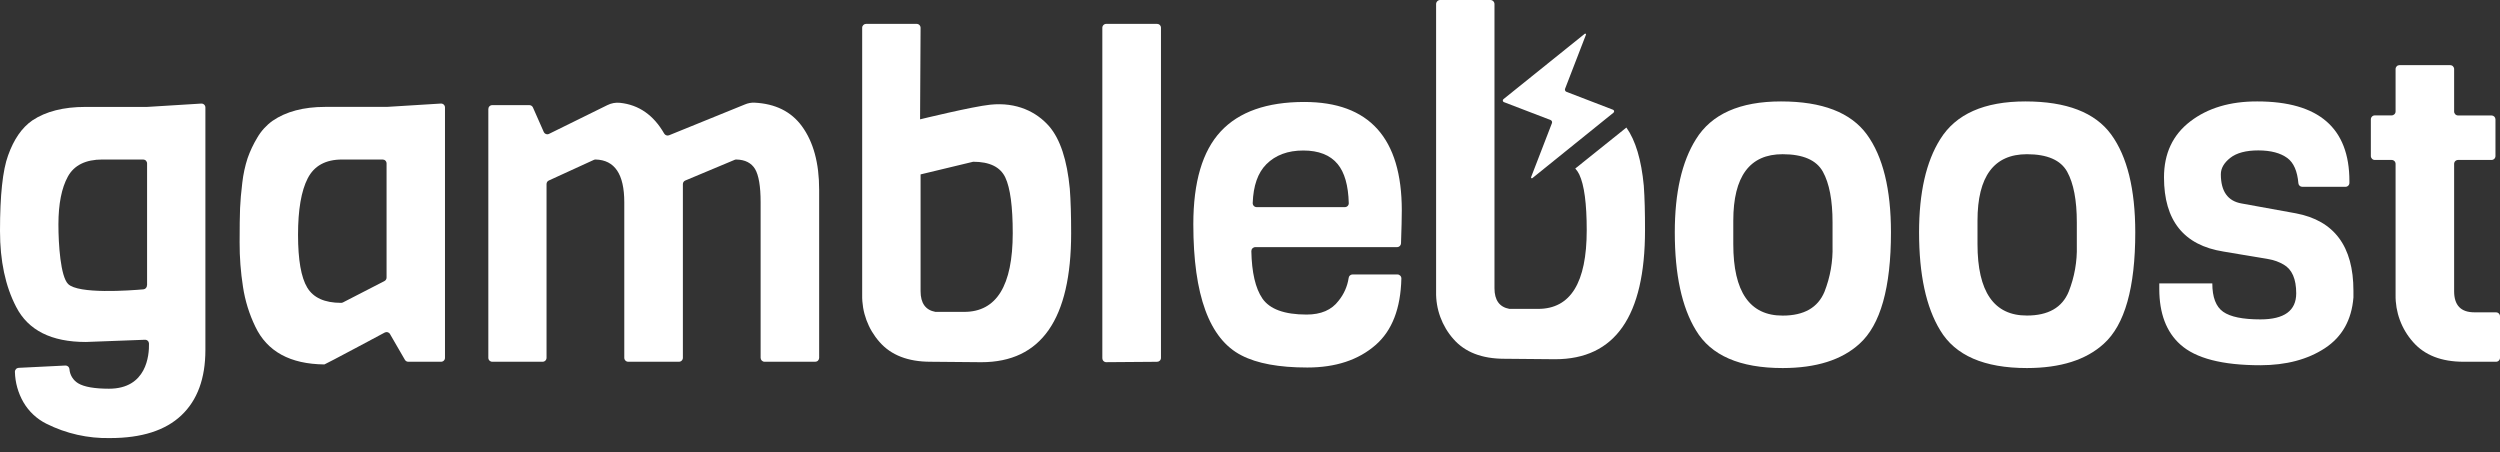
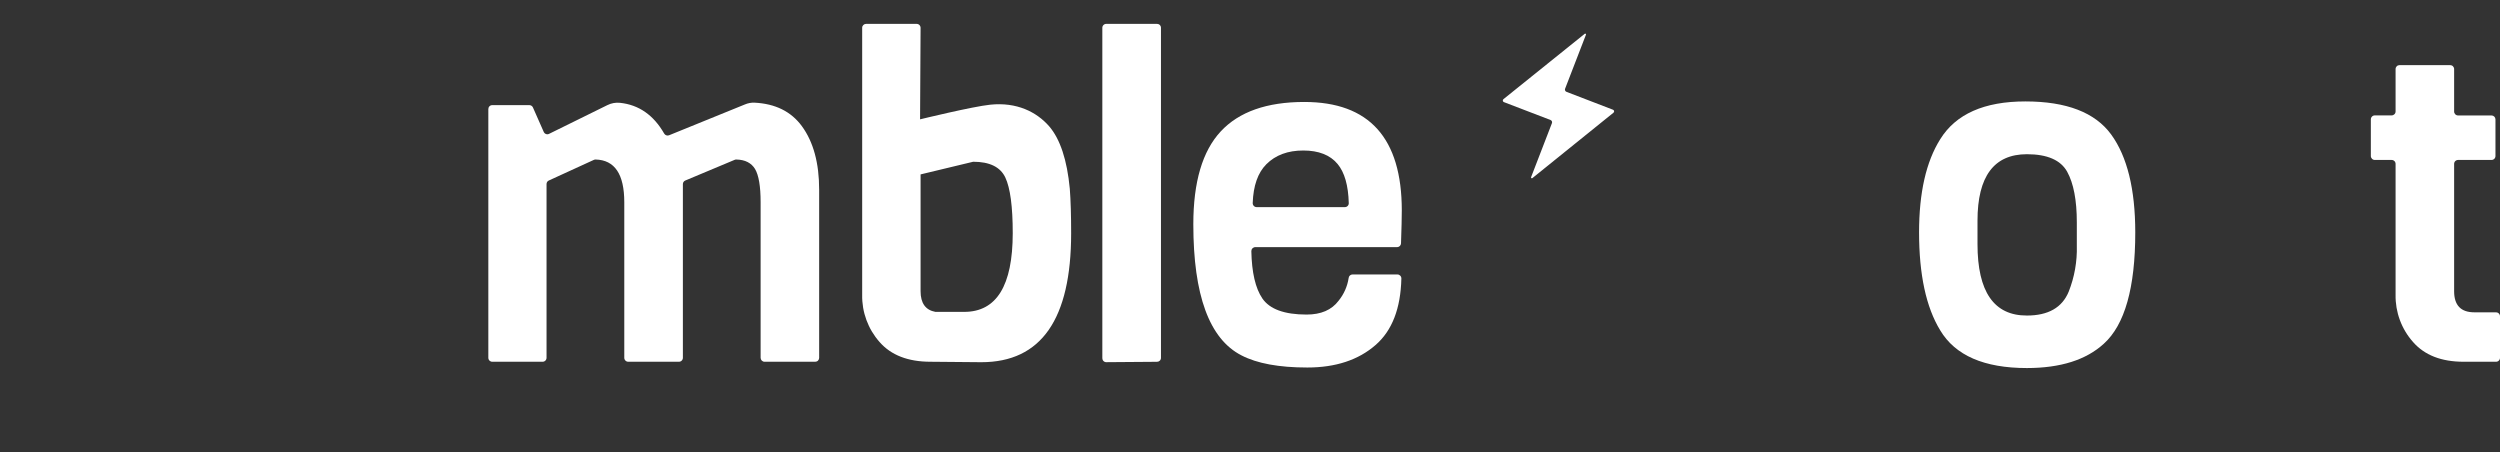
<svg xmlns="http://www.w3.org/2000/svg" width="177" height="32" viewBox="0 0 177 32" fill="none">
  <rect x="0" y="0" width="177" height="32" fill="#333333" stroke="none" />
-   <path d="M10.413 7.57L14.247 7.333C14.284 7.331 14.322 7.336 14.357 7.348C14.392 7.36 14.425 7.38 14.452 7.405C14.48 7.43 14.502 7.461 14.518 7.495C14.533 7.529 14.541 7.566 14.542 7.604V24.778C14.542 26.793 13.975 28.336 12.84 29.407C11.705 30.479 10.024 31.015 7.796 31.015C6.229 31.05 4.678 30.7 3.278 29.997C2.599 29.657 2.034 29.127 1.654 28.47C1.28 27.817 1.074 27.08 1.056 26.328C1.054 26.255 1.081 26.185 1.13 26.132C1.18 26.078 1.248 26.047 1.32 26.043L4.628 25.88C4.697 25.876 4.766 25.899 4.819 25.944C4.872 25.989 4.907 26.052 4.915 26.121C4.928 26.328 4.992 26.529 5.1 26.706C5.208 26.884 5.358 27.032 5.536 27.139C5.958 27.392 6.685 27.52 7.716 27.521C10.388 27.521 10.567 25.149 10.548 24.323C10.547 24.287 10.539 24.251 10.524 24.217C10.509 24.184 10.488 24.154 10.461 24.129C10.434 24.104 10.403 24.084 10.368 24.072C10.334 24.059 10.297 24.053 10.261 24.055L6.077 24.212C3.636 24.212 1.992 23.384 1.145 21.73C0.382 20.267 0 18.474 0 16.352C0 13.829 0.191 12.047 0.572 11.006C0.977 9.864 1.55 9.037 2.292 8.524C3.246 7.888 4.498 7.57 6.045 7.57H10.413ZM10.413 20.196V11.57C10.413 11.497 10.384 11.427 10.333 11.375C10.281 11.323 10.211 11.294 10.138 11.293H7.255C6.065 11.293 5.249 11.696 4.805 12.502C4.362 13.307 4.138 14.434 4.136 15.881C4.136 17.324 4.286 19.565 4.82 20.105C5.549 20.834 9.158 20.572 10.151 20.486C10.222 20.479 10.289 20.446 10.336 20.392C10.383 20.338 10.408 20.268 10.405 20.196H10.413Z" fill="white" />
-   <path d="M31.229 25.612H28.905C28.857 25.612 28.809 25.599 28.767 25.575C28.725 25.55 28.69 25.515 28.666 25.473L27.61 23.648C27.574 23.585 27.515 23.54 27.445 23.52C27.376 23.501 27.302 23.51 27.239 23.544C27.239 23.544 23.023 25.802 22.968 25.802C20.547 25.779 18.917 24.889 18.078 23.13C17.647 22.24 17.352 21.29 17.204 20.312C17.041 19.271 16.961 18.218 16.965 17.163C16.965 16.071 16.976 15.264 16.997 14.745C17.018 14.225 17.071 13.62 17.155 12.931C17.222 12.341 17.348 11.759 17.531 11.194C17.709 10.69 17.938 10.205 18.215 9.747C18.487 9.277 18.856 8.871 19.297 8.554C20.252 7.898 21.493 7.569 23.021 7.568H27.389L31.222 7.331C31.259 7.33 31.295 7.337 31.329 7.35C31.363 7.363 31.394 7.383 31.42 7.408C31.447 7.434 31.468 7.464 31.482 7.498C31.497 7.531 31.505 7.567 31.505 7.604V25.327C31.506 25.364 31.5 25.401 31.487 25.435C31.473 25.47 31.453 25.501 31.427 25.528C31.401 25.555 31.37 25.576 31.336 25.59C31.302 25.605 31.265 25.612 31.229 25.612ZM27.369 19.643V11.57C27.369 11.497 27.34 11.427 27.288 11.375C27.237 11.323 27.166 11.294 27.093 11.294H24.218C23.052 11.294 22.241 11.739 21.785 12.629C21.329 13.518 21.101 14.85 21.101 16.623C21.101 18.394 21.318 19.64 21.753 20.361C22.188 21.082 22.986 21.442 24.146 21.442C24.193 21.443 24.24 21.432 24.282 21.411L27.22 19.899C27.266 19.874 27.304 19.837 27.331 19.792C27.357 19.747 27.371 19.695 27.369 19.643Z" fill="white" />
  <path d="M57.719 25.612H54.129C54.055 25.612 53.985 25.582 53.933 25.53C53.881 25.477 53.852 25.407 53.852 25.333V14.316C53.852 13.19 53.719 12.405 53.455 11.961C53.197 11.539 52.756 11.306 52.133 11.294C52.091 11.292 52.05 11.3 52.012 11.317L48.517 12.781C48.466 12.802 48.423 12.837 48.393 12.883C48.363 12.928 48.347 12.982 48.348 13.036V25.333C48.348 25.407 48.318 25.478 48.266 25.53C48.214 25.583 48.143 25.612 48.069 25.612H44.478C44.404 25.612 44.333 25.583 44.281 25.53C44.229 25.478 44.199 25.407 44.199 25.333V14.316C44.199 12.334 43.522 11.326 42.167 11.294C42.123 11.292 42.08 11.302 42.041 11.321L38.858 12.779C38.809 12.8 38.768 12.836 38.739 12.88C38.711 12.925 38.695 12.977 38.695 13.03V25.333C38.695 25.407 38.666 25.477 38.614 25.53C38.562 25.582 38.492 25.612 38.418 25.612H34.851C34.814 25.612 34.778 25.605 34.744 25.591C34.711 25.577 34.68 25.556 34.654 25.53C34.629 25.505 34.608 25.474 34.595 25.44C34.581 25.406 34.574 25.37 34.574 25.333V7.72C34.574 7.647 34.603 7.576 34.655 7.524C34.707 7.472 34.777 7.443 34.851 7.443H37.478C37.532 7.443 37.585 7.458 37.63 7.488C37.675 7.517 37.71 7.559 37.732 7.608L38.498 9.342C38.514 9.376 38.536 9.407 38.563 9.432C38.59 9.458 38.623 9.477 38.658 9.49C38.693 9.503 38.73 9.508 38.767 9.506C38.805 9.504 38.841 9.494 38.874 9.477L42.997 7.445C43.274 7.305 43.585 7.247 43.893 7.279C45.228 7.419 46.271 8.145 47.023 9.454C47.056 9.513 47.11 9.558 47.173 9.58C47.237 9.603 47.307 9.602 47.37 9.577L52.743 7.393C52.955 7.303 53.183 7.26 53.413 7.268C54.892 7.341 56.012 7.895 56.771 8.93C57.589 10.046 57.997 11.546 57.996 13.433V25.342C57.994 25.414 57.964 25.483 57.913 25.533C57.861 25.584 57.792 25.612 57.719 25.612Z" fill="white" />
  <path d="M81.914 25.615L78.323 25.642C78.249 25.642 78.179 25.613 78.126 25.56C78.074 25.508 78.045 25.437 78.045 25.363V1.96C78.046 1.924 78.053 1.888 78.068 1.855C78.083 1.821 78.104 1.791 78.131 1.766C78.157 1.741 78.189 1.721 78.223 1.708C78.257 1.695 78.293 1.689 78.33 1.69H81.921C81.994 1.69 82.064 1.719 82.116 1.771C82.168 1.823 82.197 1.893 82.197 1.967V25.346C82.195 25.419 82.164 25.489 82.111 25.539C82.058 25.589 81.987 25.616 81.914 25.615Z" fill="white" />
  <path d="M98.921 17.497H88.874C88.837 17.497 88.8 17.505 88.766 17.519C88.733 17.534 88.702 17.555 88.676 17.581C88.65 17.607 88.629 17.638 88.616 17.672C88.602 17.707 88.595 17.743 88.595 17.78C88.625 19.29 88.884 20.405 89.372 21.126C89.892 21.889 90.937 22.271 92.507 22.271C93.525 22.271 94.278 21.947 94.767 21.299C95.148 20.834 95.396 20.274 95.485 19.679C95.492 19.611 95.523 19.549 95.574 19.503C95.624 19.457 95.689 19.432 95.757 19.432H98.938C98.975 19.432 99.012 19.44 99.046 19.454C99.08 19.469 99.111 19.49 99.137 19.516C99.163 19.543 99.183 19.574 99.197 19.609C99.211 19.643 99.218 19.68 99.217 19.717C99.168 21.842 98.559 23.412 97.39 24.427C96.172 25.489 94.561 26.02 92.555 26.02C90.55 26.02 88.996 25.733 87.894 25.16C85.623 23.998 84.487 20.903 84.487 15.875C84.487 12.884 85.134 10.694 86.428 9.304C87.722 7.914 89.693 7.219 92.342 7.219C96.944 7.219 99.245 9.776 99.247 14.889C99.247 15.398 99.228 16.178 99.192 17.229C99.19 17.3 99.16 17.367 99.11 17.417C99.06 17.467 98.992 17.495 98.921 17.497ZM88.971 14.665H95.217C95.254 14.665 95.29 14.657 95.324 14.643C95.358 14.629 95.389 14.608 95.415 14.581C95.44 14.555 95.461 14.524 95.474 14.489C95.488 14.455 95.494 14.418 95.493 14.382C95.46 13.127 95.195 12.203 94.701 11.61C94.172 10.974 93.361 10.656 92.268 10.656C91.175 10.656 90.306 10.98 89.659 11.627C89.057 12.23 88.734 13.145 88.692 14.373C88.69 14.411 88.696 14.448 88.71 14.484C88.723 14.519 88.743 14.551 88.769 14.579C88.795 14.606 88.827 14.627 88.861 14.642C88.896 14.657 88.933 14.665 88.971 14.665Z" fill="white" />
  <path d="M69.474 25.644L65.883 25.612C64.29 25.612 63.086 25.146 62.271 24.212C61.457 23.292 61.018 22.099 61.042 20.871V1.96C61.043 1.888 61.073 1.819 61.125 1.769C61.177 1.718 61.246 1.69 61.318 1.69H64.898C64.972 1.69 65.043 1.719 65.096 1.772C65.148 1.824 65.177 1.895 65.177 1.969L65.141 8.449C65.141 8.449 68.857 7.541 70.109 7.412C71.987 7.218 73.387 7.921 74.279 8.939C75.062 9.851 75.549 11.326 75.742 13.362C75.806 14.207 75.837 15.256 75.837 16.511C75.837 22.601 73.716 25.645 69.474 25.644ZM66.227 22.081H68.265C70.555 22.081 71.7 20.224 71.702 16.511C71.702 14.623 71.526 13.308 71.176 12.566C70.825 11.823 70.067 11.452 68.901 11.452L65.177 12.348V20.617C65.177 21.465 65.527 21.953 66.227 22.081Z" fill="white" />
-   <path d="M133.88 16.447C133.88 20.372 133.138 23.002 131.654 24.338C130.402 25.483 128.588 26.056 126.213 26.058C123.177 26.058 121.13 25.166 120.071 23.384C119.074 21.752 118.575 19.439 118.575 16.447C118.575 13.646 119.074 11.451 120.071 9.861C121.173 8.075 123.182 7.181 126.097 7.181C129.012 7.181 131.039 7.963 132.178 9.526C133.313 11.087 133.88 13.395 133.88 16.447ZM129.744 17.402V15.748C129.744 14.178 129.516 12.981 129.06 12.157C128.604 11.334 127.655 10.92 126.213 10.918C123.882 10.913 122.717 12.484 122.717 15.63V17.286C122.717 20.665 123.884 22.352 126.217 22.344C127.722 22.344 128.708 21.781 129.174 20.655C129.581 19.62 129.775 18.514 129.744 17.402Z" fill="white" />
  <path d="M151.177 16.447C151.177 20.372 150.434 23.002 148.948 24.338C147.695 25.483 145.881 26.056 143.507 26.058C140.474 26.058 138.427 25.166 137.365 23.384C136.368 21.752 135.87 19.439 135.87 16.447C135.87 13.646 136.368 11.451 137.365 9.861C138.471 8.075 140.481 7.181 143.395 7.181C146.31 7.181 148.336 7.963 149.474 9.526C150.608 11.087 151.175 13.395 151.177 16.447ZM147.039 17.402V15.748C147.039 14.178 146.811 12.981 146.355 12.157C145.898 11.334 144.949 10.92 143.507 10.918C141.174 10.918 140.007 12.487 140.007 15.626V17.282C140.007 20.661 141.174 22.347 143.507 22.34C145.014 22.34 146 21.777 146.464 20.651C146.873 19.618 147.069 18.512 147.039 17.402Z" fill="white" />
-   <path d="M166.623 20.585V21.06C166.496 22.653 165.823 23.85 164.604 24.651C163.384 25.452 161.862 25.855 160.037 25.859C157.342 25.859 155.454 25.371 154.372 24.395C153.375 23.504 152.877 22.189 152.877 20.45V20.066H156.632C156.632 21.043 156.887 21.712 157.397 22.072C157.907 22.433 158.787 22.613 160.037 22.613C161.727 22.613 162.572 21.997 162.572 20.767C162.572 19.749 162.275 19.07 161.68 18.731C161.354 18.541 160.996 18.411 160.624 18.348L157.412 17.808C154.611 17.363 153.211 15.612 153.211 12.557C153.211 10.867 153.831 9.547 155.071 8.596C156.312 7.646 157.893 7.174 159.815 7.181C164.162 7.181 166.336 9.059 166.338 12.814V12.95C166.338 13.023 166.309 13.093 166.257 13.145C166.205 13.197 166.134 13.226 166.061 13.226H163.003C162.934 13.227 162.867 13.202 162.816 13.156C162.765 13.111 162.733 13.047 162.726 12.979C162.653 12.117 162.393 11.521 161.946 11.19C161.458 10.831 160.774 10.651 159.893 10.649C159.013 10.649 158.352 10.825 157.906 11.175C157.46 11.526 157.236 11.912 157.236 12.337C157.236 13.545 157.724 14.235 158.7 14.405L162.551 15.104C165.267 15.618 166.624 17.445 166.623 20.585Z" fill="white" />
  <path d="M177 25.333C177 25.407 176.971 25.478 176.918 25.53C176.866 25.583 176.795 25.612 176.721 25.612H174.421C172.85 25.612 171.656 25.145 170.841 24.212C170.025 23.292 169.585 22.099 169.607 20.87V11.602C169.607 11.566 169.6 11.53 169.586 11.496C169.572 11.462 169.552 11.431 169.526 11.406C169.5 11.38 169.469 11.36 169.435 11.346C169.401 11.332 169.365 11.325 169.329 11.325H168.135C168.061 11.325 167.99 11.296 167.938 11.244C167.886 11.191 167.856 11.121 167.856 11.047V8.449C167.856 8.375 167.886 8.304 167.938 8.252C167.99 8.199 168.061 8.17 168.135 8.17H169.329C169.401 8.17 169.471 8.141 169.524 8.09C169.576 8.04 169.606 7.97 169.607 7.897V4.888C169.607 4.814 169.637 4.744 169.688 4.692C169.74 4.64 169.811 4.611 169.884 4.611H173.475C173.548 4.611 173.619 4.64 173.67 4.692C173.722 4.744 173.752 4.814 173.752 4.888V7.897C173.752 7.971 173.782 8.041 173.834 8.093C173.886 8.145 173.957 8.174 174.03 8.174H176.402C176.475 8.175 176.545 8.204 176.597 8.255C176.648 8.306 176.678 8.376 176.679 8.449V11.047C176.679 11.12 176.65 11.191 176.598 11.243C176.546 11.295 176.476 11.325 176.402 11.325H174.03C173.994 11.325 173.958 11.332 173.924 11.346C173.89 11.36 173.859 11.38 173.833 11.406C173.807 11.431 173.787 11.462 173.773 11.496C173.759 11.53 173.752 11.566 173.752 11.602V20.617C173.752 21.614 174.229 22.112 175.184 22.112H176.719C176.756 22.112 176.792 22.119 176.826 22.132C176.86 22.146 176.891 22.166 176.918 22.192C176.944 22.218 176.964 22.248 176.979 22.282C176.993 22.316 177 22.352 177 22.389V25.333Z" fill="white" />
  <path d="M108.399 12.549L109.877 8.719C109.893 8.677 109.892 8.63 109.874 8.588C109.856 8.547 109.822 8.514 109.78 8.497L106.477 7.23C106.446 7.218 106.422 7.195 106.409 7.165C106.396 7.136 106.395 7.102 106.407 7.072C106.416 7.053 106.428 7.036 106.443 7.021L112.199 2.393C112.205 2.388 112.212 2.385 112.22 2.383C112.228 2.381 112.236 2.38 112.243 2.382C112.251 2.383 112.259 2.385 112.266 2.39C112.273 2.394 112.278 2.399 112.283 2.406C112.288 2.415 112.29 2.424 112.29 2.434C112.29 2.444 112.288 2.454 112.283 2.463L110.805 6.29C110.791 6.331 110.794 6.376 110.813 6.415C110.831 6.455 110.864 6.485 110.904 6.501L114.201 7.769C114.231 7.781 114.256 7.805 114.269 7.835C114.282 7.865 114.282 7.899 114.271 7.929C114.262 7.948 114.25 7.964 114.235 7.978L108.485 12.616C108.478 12.62 108.47 12.622 108.462 12.623C108.454 12.623 108.446 12.622 108.438 12.62C108.431 12.617 108.424 12.613 108.418 12.608C108.412 12.602 108.407 12.596 108.403 12.589C108.396 12.576 108.395 12.562 108.399 12.549Z" fill="white" />
-   <path d="M116.381 13.15C116.209 11.32 115.798 9.946 115.149 9.03C113.914 10.022 112.562 11.104 111.529 11.932C111.644 12.058 111.74 12.2 111.814 12.354C112.165 13.098 112.34 14.413 112.34 16.3C112.34 20.013 111.194 21.869 108.901 21.869H106.865C106.161 21.74 105.809 21.252 105.809 20.406V13.414V0.306C105.813 0.229 105.786 0.154 105.734 0.096C105.682 0.039 105.61 0.004 105.533 0L101.952 0C101.875 0.004 101.803 0.039 101.751 0.096C101.699 0.154 101.672 0.229 101.676 0.306V20.659C101.651 21.887 102.088 23.08 102.901 24.001C103.716 24.934 104.92 25.401 106.513 25.401L110.103 25.433C114.346 25.433 116.467 22.388 116.467 16.3C116.47 15.049 116.441 13.999 116.381 13.15Z" fill="white" />
</svg>